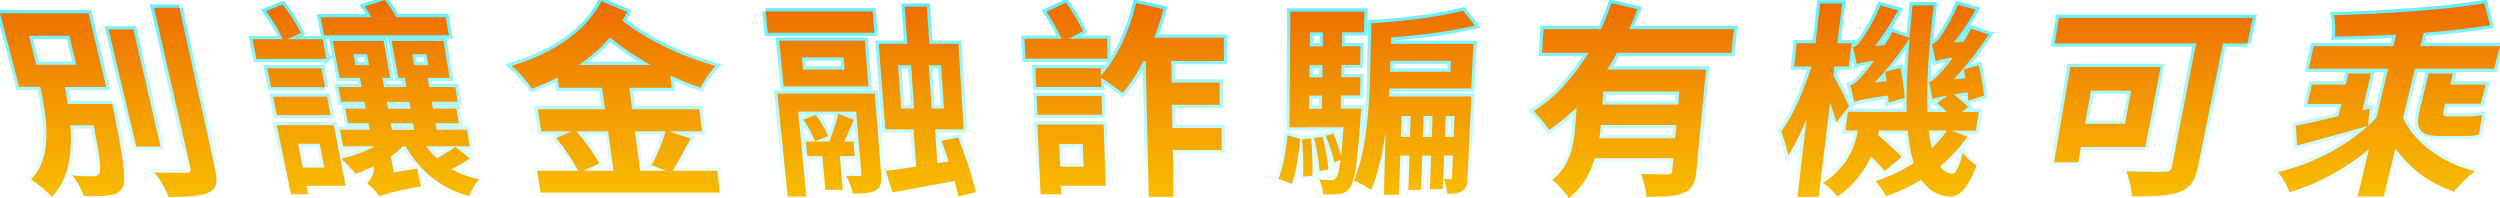
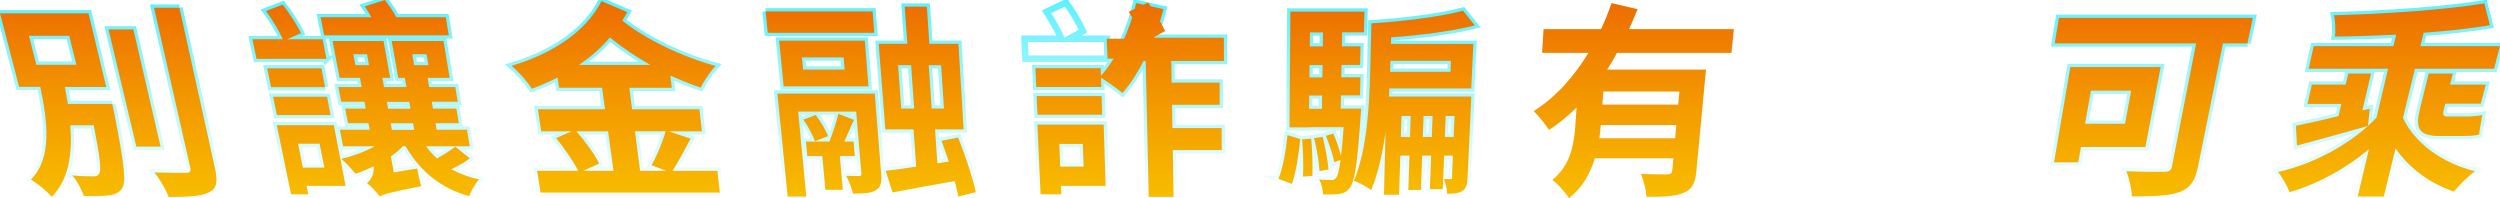
<svg xmlns="http://www.w3.org/2000/svg" id="_圖層_2" data-name="圖層 2" viewBox="0 0 384.04 30.45">
  <defs>
    <style>
      .cls-1 {
        fill: none;
        stroke: url(#_未命名漸層_9);
        stroke-miterlimit: 10;
      }

      .cls-2 {
        fill: url(#_未命名漸層_42);
      }
    </style>
    <linearGradient id="_未命名漸層_9" data-name="未命名漸層 9" x1="192.02" y1="0" x2="192.02" y2="30.45" gradientUnits="userSpaceOnUse">
      <stop offset="0" stop-color="#5ef0ff" />
      <stop offset="1" stop-color="#5ef0ff" stop-opacity="0" />
    </linearGradient>
    <linearGradient id="_未命名漸層_42" data-name="未命名漸層 42" x1="192.02" y1="0" x2="192.02" y2="30.45" gradientUnits="userSpaceOnUse">
      <stop offset="0" stop-color="#ed6c00" />
      <stop offset=".51" stop-color="#f39800" />
      <stop offset="1" stop-color="#f8bd00" />
    </linearGradient>
  </defs>
  <g id="ok">
    <g>
      <g>
        <path class="cls-1" d="m17.24,15.97s.19.92.3,1.36c1.49,7.55,1.89,10.51,1.25,11.55-.46.73-1.12,1.01-2.11,1.13-.83.12-2.29.15-3.83.09-.27-.95-.98-2.27-1.75-3.16,1.32.15,2.6.15,3.17.15.48,0,.75-.06.96-.4.35-.52.15-2.51-.84-7.45h-3.59c.33,4.29-.17,8.25-2.85,11.01-.78-.92-2.16-2.05-3.21-2.67,3.33-3.34,2.54-8.97,1.45-14.24h-3.26L0,2.05h13.6l2.72,11.31h-6.35c.15.86.31,1.76.46,2.61h6.82Zm-11.66-6.02h6.15l-1.09-4.45h-6.19l1.13,4.45Zm19.09,12.57h-3.73l-4.27-18h3.82l4.18,18ZM27.56,1.19l5.46,24.62c.48,2.16.26,3.17-.92,3.75s-3.28.7-6.18.7c-.41-1.07-1.38-2.76-2.19-3.77,2.09.06,4.14.06,4.81.06.61,0,.82-.19.7-.74L23.66,1.19h3.91Z" />
        <path class="cls-1" d="m50.15,9.04h-10.75l-.63-3.02h4.67c-.54-1.21-1.59-2.98-2.59-4.33l2.58-.99c1.07,1.36,2.26,3.23,2.82,4.38l-2.15.95h5.46l.58,3.02Zm2.94,19.51h-6l.26,1.29h-2.64l-2.19-10.61h8.76l1.81,9.32Zm-3.14-15.16h-8.31l-.6-2.89h8.34l.56,2.89Zm-8,1.47h8.29l.55,2.82h-8.26l-.58-2.82Zm3.84,7.22l.74,3.67h3.3l-.73-3.67h-3.32Zm26.38,2.24c-.82.65-1.85,1.21-2.83,1.67,1.27.71,2.67,1.23,4.26,1.57-.6.65-1.26,1.81-1.52,2.57-4.45-1.22-7.56-3.87-9.78-7.66h-.42c-.51.56-1.15,1.09-1.84,1.56l.45,2.45,3.61-.59c.12.83.39,2,.61,2.71-4.93.95-5.86,1.26-6.37,1.59-.39-.55-1.36-1.62-1.95-2.05.46-.43,1.14-1.26,1.01-2.59-.91.43-1.83.83-2.79,1.14-.46-.59-1.56-1.79-2.17-2.29,1.81-.43,3.61-1.09,5.09-1.93h-4.83l-.49-2.54h4.58l-.19-1.01h-3.14l-.43-2.24h3.15l-.2-1.05h-3.57l-.43-2.26h3.58l-.26-1.41h-3.13l-1.08-5.66h7.83l1.02,5.66h-1.21l.26,1.41h3.45l-.25-1.41h-1.01l-1.01-5.66h7.96l.95,5.66h-3.39l.24,1.41h4.01l.38,2.26h-3.99l.18,1.05h3.6l.38,2.24h-3.59l.17,1.01h4.68l.42,2.54h-6.72c.51.69,1.06,1.31,1.68,1.87,1.03-.56,2.12-1.28,2.81-1.8l2.23,1.77Zm-3.22-18.89h-19.16l-.54-2.79h7.8c-.34-.59-.68-1.19-1.03-1.65l3.1-.99c.65.83,1.31,1.79,1.76,2.64h7.6l.47,2.79Zm-14.35,4.58h2.09l-.31-1.68h-2.1l.32,1.68Zm5.02,6.69h3.44l-.19-1.05h-3.44l.19,1.05Zm.59,3.25h3.42l-.18-1.01h-3.43l.18,1.01Zm3.42-9.94h2.19l-.29-1.68h-2.2l.29,1.68Z" />
        <path class="cls-1" d="m96.67,13.48l.43,3.31h10.34l.39,3.38h-5.1l3.36,1.13c-.92,1.75-1.94,3.61-2.77,4.94h6.88l.38,3.35h-27.55l-.51-3.35h6.3c-.72-1.42-2.11-3.47-3.4-5.04l2.4-1.03h-4.68l-.51-3.38h10.31l-.45-3.31h-6.61l-.23-1.57c-1.28.64-2.59,1.22-3.95,1.73-.69-1.12-1.99-2.57-3.12-3.53,5.9-1.75,11.34-5.04,13.81-9.94l3.97,1.69c-.24.43-.48.86-.75,1.32,3.6,2.88,9.25,5.58,14.32,6.94-.79.84-1.82,2.35-2.3,3.34-1.53-.51-3.1-1.15-4.66-1.86l.23,1.89h-6.55Zm-8.13,6.69c1.35,1.53,2.86,3.59,3.5,4.96l-2.47,1.11h4.67l-.83-6.07h-4.87Zm11.37-10.19c-2.22-1.26-4.35-2.69-6.23-4.22-1.36,1.63-2.98,2.99-4.74,4.22h10.96Zm-2.37,10.19l.79,6.07h4l-2.25-.87c.82-1.4,1.73-3.58,2.17-5.21h-4.71Z" />
        <path class="cls-1" d="m117.6,1.75h16.45l.26,3.29h-16.37l-.33-3.29Zm17.76,24.95c.1,1.32-.03,2.09-.88,2.55-.76.46-1.9.49-3.46.49-.16-.8-.61-1.93-1.03-2.73.83.03,1.73.03,1.98.03.29,0,.38-.09.35-.37l-.8-9.53h-8.91l1.25,13.06h-2.86l-1.58-15.82h14.96l.98,12.33Zm-1.95-13.44h-13.03l-.69-7.01h13.16l.56,7.01Zm-8.21,8.44c-.34-.91-1.05-2.29-1.8-3.33l1.91-.7c.77,1.01,1.57,2.36,1.91,3.24l-2.02.78Zm3.81,2.28l.46,5.18h-2.68l-.47-5.18h-2.31l-.21-2.24h3.61c.5-1.28,1.09-2.98,1.37-4.25l2.41.92c-.52,1.07-1,2.3-1.49,3.33h1.42l.19,2.24h-2.28Zm.57-15.16h-6.39l.18,1.87h6.38l-.16-1.87Zm17.64,21.38c-.14-.67-.32-1.5-.57-2.39-3.41.61-6.84,1.23-9.54,1.75l-1.06-3.32c1.33-.15,2.95-.37,4.69-.65l-.41-5.71h-4.33l-1.02-13.15h4.4l-.41-5.71h3.41l.38,5.71h4.47l.8,13.15h-4.39l.35,5.21,1.75-.28c-.36-1.06-.72-2.18-1.11-3.18l2.55-.5c1.1,2.71,2.28,6.3,2.72,8.39l-2.7.67Zm-8.77-13.53h1.98l-.47-6.65h-2l.49,6.65Zm6.12-6.65h-1.9l.45,6.65h1.88l-.43-6.65Z" />
        <path class="cls-1" d="m170.14,9.01h-12.62l-.14-3.06h5.69c-.54-1.24-1.5-2.88-2.31-4.14l2.99-1.42c.98,1.36,2.07,3.17,2.61,4.38l-2.13,1.18h5.82l.09,3.06Zm-.3,19.54h-6.86l.05,1.29h-3.18l-.49-10.7h10.18l.3,9.42Zm10.08-19.18l.06,3.32h7.37l.02,3.41h-7.33l.06,3.57h7.56l.02,3.38h-7.52l.12,7.19h-3.82l-.46-20.87h-.33c-1,1.94-2.07,3.6-3.24,4.92-.7-.57-2.26-1.73-3.29-2.34l.04,1.41h-10l-.13-2.89h10.04l.04,1.16c2.41-2.68,4.4-6.91,5.41-11.16l4.19.93c-.4,1.52-.87,2.96-1.43,4.4h10.7l.02,3.57h-8.09Zm-10.61,8.25h-9.94l-.13-2.86h9.98l.09,2.86Zm-6.58,4.49l.14,3.48h3.59l-.13-3.48h-3.61Z" />
        <path class="cls-1" d="m196.39,27.47c.71-1.73,1.18-4.52,1.39-6.71l1.96.6c-.22,2.22-.63,5.1-1.28,6.88l-2.07-.77Zm12.71-10.77s-.05.76-.09,1.11c-.49,7.48-.94,10.19-1.69,11.08-.46.61-.97.83-1.71.92-.57.06-1.43.09-2.36.06-.02-.7-.26-1.65-.6-2.3.8.09,1.47.09,1.82.09s.58-.03.77-.34c.26-.31.47-1.14.69-2.75l-.97.34c-.21-1.12-.76-2.77-1.28-4.05l1.13-.34c.47,1.03.92,2.38,1.19,3.4.15-1.15.27-2.56.41-4.38h-5.36v.03h-2.97l.14-17.79h11.38l-.07,3.19h-3.36l-.04,2.15h2.86l-.06,2.85h-2.85l-.04,1.9h2.94l-.06,2.78h-2.93l-.04,2.03h3.15Zm-7.68,4.6c.17,1.84.24,4.17.18,5.71l-1.44.12c.08-1.54.04-3.9-.13-5.71l1.39-.13Zm-.19-16.32l-.03,2.15h2l.03-2.15h-2.01Zm1.94,5.01h-2l-.02,1.9h1.99l.03-1.9Zm-2.08,6.72h1.98l.03-2.03h-1.98l-.02,2.03Zm1.61,9.57c-.08-1.36-.43-3.47-.83-5.07l1.32-.19c.39,1.59.78,3.68.89,5.01l-1.38.25Zm22.74.96c-.05,1.05-.17,1.69-.8,2.09s-1.36.43-2.34.43c0-.67-.22-1.59-.48-2.27.45.03.86.03.99.03.19,0,.23-.06.24-.28l.14-3.34h-1.35l-.21,5.15h-1.98l.2-5.15h-1.38l-.19,5.28h-1.94l.18-5.28h-1.41l-.19,6.01h-2.32l.24-9.63c-.44,3.19-1.14,6.35-2.2,8.9-.59-.43-1.95-1.2-2.65-1.41,2.04-4.89,2.37-11.88,2.49-16.61l.19-7.58c4.9-.3,10.67-1.02,14.08-1.94l1.81,2.27c-3.53.89-8.4,1.51-12.86,1.83l-.03,1.01h12.66l-.32,6.84h-12.57l-.07,1.24h12.65l-.57,12.4Zm-11.85-17.89l-.05,1.68h9.28l.07-1.68h-9.3Zm3.01,11.68l.11-3.21h-1.42l-.1,3.21h1.42Zm3.35,0l.12-3.21h-1.39l-.12,3.21h1.39Zm3.35,0l.14-3.21h-1.36l-.13,3.21h1.35Z" />
-         <path class="cls-1" d="m248.37,8.14c-.43.88-.95,1.72-1.5,2.55h15.2l-1.48,15.58c-.17,1.82-.62,2.8-1.97,3.35-1.3.58-3.11.61-5.69.61-.07-1.01-.45-2.54-.85-3.53,1.62.09,3.48.09,4.02.09.55-.03.75-.19.79-.62l.17-1.86h-12.07c-.71,2.32-1.9,4.56-3.98,6.12-.46-.76-1.79-2.3-2.56-2.79,2.9-2.31,3.36-5.64,3.56-8.56l.18-2.56c-1.32,1.27-2.69,2.43-4.24,3.44-.53-.85-1.64-2.21-2.35-2.9,3.41-2.13,6.23-5.36,8.41-8.94h-7.12l.22-3.65h8.84c.63-1.35,1.15-2.66,1.61-3.99l4,.93c-.41,1.02-.86,2.04-1.3,3.06h16.09l-.37,3.65h-17.62Zm8.96,13.1l.18-2.04h-11.6c-.05.66-.13,1.32-.22,2.04h11.63Zm.65-7.18h-11.68l-.15,2.01h11.65l.18-2.01Z" />
-         <path class="cls-1" d="m282.09,18.82c-.17-.76-.54-1.93-.95-3.07l-1.77,14.49h-3.25l1.41-11.98c-.9,2.2-1.87,4.17-2.84,5.61-.17-1.06-.69-2.71-1.06-3.69,1.74-2.24,3.51-6.33,4.65-9.96h-2.68l.4-3.57h2.89l.72-6.11h3.38l-.75,6.11h2.2l-.45,3.57h-2.19l-.17,1.42c.6,1,2.09,3.93,2.41,4.69l-1.96,2.5Zm20.14,2.17c-1.19,1.72-2.61,3.24-4.22,4.58.51.65,1.1,1.02,1.82,1.11.6.06,1.15-1.05,1.7-3.22.44.72,1.55,1.61,2.11,1.95-1.42,3.82-2.86,4.89-4.21,4.8-1.86-.15-3.28-1.07-4.3-2.6-1.64,1.01-3.49,1.87-5.39,2.54-.33-.64-1.07-1.75-1.63-2.33,2.14-.68,4.12-1.63,5.88-2.78-.47-1.43-.76-3.08-.94-4.99h-4.39c-.06.22-.1.47-.16.69,1.18,1.03,2.82,2.47,3.63,3.37l-2.6,2.17c-.46-.62-1.28-1.42-2.11-2.23-1.03,2.2-2.62,4.42-5.14,6.16-.4-.58-1.6-1.71-2.26-2.08,3.69-2.4,4.96-5.57,5.38-8.08h-1.9l.36-2.87h9.04c-.1-3.24.09-7.03.44-11.25-1.61,2.41-3.54,4.83-5.36,6.73l1.85-.19c-.1-.48-.16-1-.23-1.45l2.33-.58c.32,1.51.61,3.43.67,4.61l-2.5.7c0-.29,0-.67-.05-1.08-3.98.57-4.75.8-5.23.99-.1-.51-.35-1.88-.58-2.58.57-.13,1.16-.64,1.81-1.41.34-.35,1.04-1.22,1.87-2.35-1.76.23-2.34.39-2.69.55-.09-.58-.39-1.88-.59-2.59.44-.13.89-.52,1.33-1.17.44-.59,1.96-2.95,2.89-5.26l2.72.73c-1.02,1.91-2.33,3.91-3.56,5.48l1.5-.13c.42-.65.84-1.34,1.19-2.02l2.61.92c.15-1.57.32-3.28.48-5h3.25c-.77,6.43-1.14,12.05-.95,16.38h2.98c-.48-.48-1.03-.95-1.49-1.36l1.63-1.18c-1.57.26-2.08.41-2.39.57-.05-.54-.31-1.91-.5-2.62.54-.16,1.11-.67,1.81-1.48.34-.32,1.06-1.19,1.84-2.29-1.74.23-2.28.39-2.64.55-.11-.58-.36-1.85-.58-2.6.44-.1.86-.52,1.31-1.11.41-.56,1.82-2.79,2.7-4.97l2.7.76c-.93,1.78-2.15,3.58-3.32,5.05l1.49-.1c.39-.65.8-1.37,1.16-2.03l2.7.92c-1.59,2.44-3.57,4.94-5.39,6.87l1.82-.19c-.1-.45-.15-.93-.26-1.35l2.32-.61c.32,1.51.7,3.5.79,4.65l-2.43.8c0-.38-.04-.83-.1-1.31-.83.13-1.53.22-2.1.32.78.64,1.71,1.4,2.18,1.94l-.96.76h2.59l-.44,2.87h-3.74l2.44.94Zm-5.93-.94c.11,1.03.27,1.91.48,2.72.86-.84,1.64-1.75,2.3-2.72h-2.78Z" />
        <path class="cls-1" d="m345.26,6.67h-3.78l-3.83,18.92c-.45,2.22-1.21,3.29-2.83,3.91-1.71.61-4.08.67-7.33.67-.02-1.07-.44-2.88-.84-3.87,2.25.12,5.04.09,5.81.09s1.07-.22,1.19-.86l3.71-18.86h-21.73l.66-3.93h29.78l-.82,3.93Zm-25.59,15.91l-.42,2.36h-3.72l2.51-14.64h13.87l-2.34,12.28h-9.91Zm1.53-8.65l-.9,5.08h6.14l.94-5.08h-6.18Z" />
        <path class="cls-1" d="m369.13,18.12c1.79,3.77,5.86,6.88,11.06,8.18-1.02.74-2.49,2.18-3.21,3.13-3.85-1.29-6.88-3.63-8.99-6.64l-1.8,7.4h-4.01l1.73-7.28c-3.56,2.98-7.78,5.32-12.18,6.61-.37-.92-1.14-2.33-1.8-3.1,5.19-1.17,10.24-3.85,13.83-7.07-3.77,1.07-7.79,2.16-10.91,3.01l-.16-3.04c1.73-.35,4.08-.88,6.54-1.48l.43-1.87h-5.19l.66-2.97h5.21l.39-1.7h3.5l-1.33,5.65,1.13-.25-.27,2.65c.45-.41.88-.85,1.31-1.29l1.78-7.5h-12.2l.77-3.47h12.25l.42-1.76c-3.2.16-6.45.26-9.42.29.16-.98.04-2.39-.12-3.28,7.85-.2,17-.83,23.08-1.82l.86,3.36c-3,.49-6.52.89-10.18,1.15l-.5,2.06h12.22l-.9,3.47h-12.16l-1.84,7.56Zm9.77-.22c.71,0,1.84-.1,2.42-.22-.17.92-.4,2.14-.49,2.99-.63.19-1.64.22-2.57.22h-3.45c-3.35,0-3.79-1.22-3.06-4.19l1.33-5.4h3.72l-.43,1.7h5.48l-.76,2.93h-5.45l-.2.79c-.21.82-.2,1.17.48,1.17h2.98Z" />
      </g>
      <g>
        <path class="cls-2" d="m17.24,15.97s.19.92.3,1.36c1.49,7.55,1.89,10.51,1.25,11.55-.46.73-1.12,1.01-2.11,1.13-.83.12-2.29.15-3.83.09-.27-.95-.98-2.27-1.75-3.16,1.32.15,2.6.15,3.17.15.48,0,.75-.06.96-.4.35-.52.15-2.51-.84-7.45h-3.59c.33,4.29-.17,8.25-2.85,11.01-.78-.92-2.16-2.05-3.21-2.67,3.33-3.34,2.54-8.97,1.45-14.24h-3.26L0,2.05h13.6l2.72,11.31h-6.35c.15.86.31,1.76.46,2.61h6.82Zm-11.66-6.02h6.15l-1.09-4.45h-6.19l1.13,4.45Zm19.09,12.57h-3.73l-4.27-18h3.82l4.18,18ZM27.56,1.19l5.46,24.62c.48,2.16.26,3.17-.92,3.75s-3.28.7-6.18.7c-.41-1.07-1.38-2.76-2.19-3.77,2.09.06,4.14.06,4.81.06.61,0,.82-.19.7-.74L23.66,1.19h3.91Z" />
        <path class="cls-2" d="m50.15,9.04h-10.75l-.63-3.02h4.67c-.54-1.21-1.59-2.98-2.59-4.33l2.58-.99c1.07,1.36,2.26,3.23,2.82,4.38l-2.15.95h5.46l.58,3.02Zm2.94,19.51h-6l.26,1.29h-2.64l-2.19-10.61h8.76l1.81,9.32Zm-3.14-15.16h-8.31l-.6-2.89h8.34l.56,2.89Zm-8,1.47h8.29l.55,2.82h-8.26l-.58-2.82Zm3.84,7.22l.74,3.67h3.3l-.73-3.67h-3.32Zm26.38,2.24c-.82.65-1.85,1.21-2.83,1.67,1.27.71,2.67,1.23,4.26,1.57-.6.65-1.26,1.81-1.52,2.57-4.45-1.22-7.56-3.87-9.78-7.66h-.42c-.51.56-1.15,1.09-1.84,1.56l.45,2.45,3.61-.59c.12.83.39,2,.61,2.71-4.93.95-5.86,1.26-6.37,1.59-.39-.55-1.36-1.62-1.95-2.05.46-.43,1.14-1.26,1.01-2.59-.91.43-1.83.83-2.79,1.14-.46-.59-1.56-1.79-2.17-2.29,1.81-.43,3.61-1.09,5.09-1.93h-4.83l-.49-2.54h4.58l-.19-1.01h-3.14l-.43-2.24h3.15l-.2-1.05h-3.57l-.43-2.26h3.58l-.26-1.41h-3.13l-1.08-5.66h7.83l1.02,5.66h-1.21l.26,1.41h3.45l-.25-1.41h-1.01l-1.01-5.66h7.96l.95,5.66h-3.39l.24,1.41h4.01l.38,2.26h-3.99l.18,1.05h3.6l.38,2.24h-3.59l.17,1.01h4.68l.42,2.54h-6.72c.51.69,1.06,1.31,1.68,1.87,1.03-.56,2.12-1.28,2.81-1.8l2.23,1.77Zm-3.22-18.89h-19.16l-.54-2.79h7.8c-.34-.59-.68-1.19-1.03-1.65l3.1-.99c.65.83,1.31,1.79,1.76,2.64h7.6l.47,2.79Zm-14.35,4.58h2.09l-.31-1.68h-2.1l.32,1.68Zm5.02,6.69h3.44l-.19-1.05h-3.44l.19,1.05Zm.59,3.25h3.42l-.18-1.01h-3.43l.18,1.01Zm3.42-9.94h2.19l-.29-1.68h-2.2l.29,1.68Z" />
        <path class="cls-2" d="m96.67,13.48l.43,3.31h10.34l.39,3.38h-5.1l3.36,1.13c-.92,1.75-1.94,3.61-2.77,4.94h6.88l.38,3.35h-27.55l-.51-3.35h6.3c-.72-1.42-2.11-3.47-3.4-5.04l2.4-1.03h-4.68l-.51-3.38h10.31l-.45-3.31h-6.61l-.23-1.57c-1.28.64-2.59,1.22-3.95,1.73-.69-1.12-1.99-2.57-3.12-3.53,5.9-1.75,11.34-5.04,13.81-9.94l3.97,1.69c-.24.43-.48.86-.75,1.32,3.6,2.88,9.25,5.58,14.32,6.94-.79.84-1.82,2.35-2.3,3.34-1.53-.51-3.1-1.15-4.66-1.86l.23,1.89h-6.55Zm-8.13,6.69c1.35,1.53,2.86,3.59,3.5,4.96l-2.47,1.11h4.67l-.83-6.07h-4.87Zm11.37-10.19c-2.22-1.26-4.35-2.69-6.23-4.22-1.36,1.63-2.98,2.99-4.74,4.22h10.96Zm-2.37,10.19l.79,6.07h4l-2.25-.87c.82-1.4,1.73-3.58,2.17-5.21h-4.71Z" />
        <path class="cls-2" d="m117.6,1.75h16.45l.26,3.29h-16.37l-.33-3.29Zm17.76,24.95c.1,1.32-.03,2.09-.88,2.55-.76.46-1.9.49-3.46.49-.16-.8-.61-1.93-1.03-2.73.83.03,1.73.03,1.98.03.29,0,.38-.09.35-.37l-.8-9.53h-8.91l1.25,13.06h-2.86l-1.58-15.82h14.96l.98,12.33Zm-1.95-13.44h-13.03l-.69-7.01h13.16l.56,7.01Zm-8.21,8.44c-.34-.91-1.05-2.29-1.8-3.33l1.91-.7c.77,1.01,1.57,2.36,1.91,3.24l-2.02.78Zm3.81,2.28l.46,5.18h-2.68l-.47-5.18h-2.31l-.21-2.24h3.61c.5-1.28,1.09-2.98,1.37-4.25l2.41.92c-.52,1.07-1,2.3-1.49,3.33h1.42l.19,2.24h-2.28Zm.57-15.16h-6.39l.18,1.87h6.38l-.16-1.87Zm17.64,21.38c-.14-.67-.32-1.5-.57-2.39-3.41.61-6.84,1.23-9.54,1.75l-1.06-3.32c1.33-.15,2.95-.37,4.69-.65l-.41-5.71h-4.33l-1.02-13.15h4.4l-.41-5.71h3.41l.38,5.71h4.47l.8,13.15h-4.39l.35,5.21,1.75-.28c-.36-1.06-.72-2.18-1.11-3.18l2.55-.5c1.1,2.71,2.28,6.3,2.72,8.39l-2.7.67Zm-8.77-13.53h1.98l-.47-6.65h-2l.49,6.65Zm6.12-6.65h-1.9l.45,6.65h1.88l-.43-6.65Z" />
-         <path class="cls-2" d="m170.14,9.01h-12.62l-.14-3.06h5.69c-.54-1.24-1.5-2.88-2.31-4.14l2.99-1.42c.98,1.36,2.07,3.17,2.61,4.38l-2.13,1.18h5.82l.09,3.06Zm-.3,19.54h-6.86l.05,1.29h-3.18l-.49-10.7h10.18l.3,9.42Zm10.08-19.18l.06,3.32h7.37l.02,3.41h-7.33l.06,3.57h7.56l.02,3.38h-7.52l.12,7.19h-3.82l-.46-20.87h-.33c-1,1.94-2.07,3.6-3.24,4.92-.7-.57-2.26-1.73-3.29-2.34l.04,1.41h-10l-.13-2.89h10.04l.04,1.16c2.41-2.68,4.4-6.91,5.41-11.16l4.19.93c-.4,1.52-.87,2.96-1.43,4.4h10.7l.02,3.57h-8.09Zm-10.61,8.25h-9.94l-.13-2.86h9.98l.09,2.86Zm-6.58,4.49l.14,3.48h3.59l-.13-3.48h-3.61Z" />
+         <path class="cls-2" d="m170.14,9.01l-.14-3.06h5.69c-.54-1.24-1.5-2.88-2.31-4.14l2.99-1.42c.98,1.36,2.07,3.17,2.61,4.38l-2.13,1.18h5.82l.09,3.06Zm-.3,19.54h-6.86l.05,1.29h-3.18l-.49-10.7h10.18l.3,9.42Zm10.08-19.18l.06,3.32h7.37l.02,3.41h-7.33l.06,3.57h7.56l.02,3.38h-7.52l.12,7.19h-3.82l-.46-20.87h-.33c-1,1.94-2.07,3.6-3.24,4.92-.7-.57-2.26-1.73-3.29-2.34l.04,1.41h-10l-.13-2.89h10.04l.04,1.16c2.41-2.68,4.4-6.91,5.41-11.16l4.19.93c-.4,1.52-.87,2.96-1.43,4.4h10.7l.02,3.57h-8.09Zm-10.61,8.25h-9.94l-.13-2.86h9.98l.09,2.86Zm-6.58,4.49l.14,3.48h3.59l-.13-3.48h-3.61Z" />
        <path class="cls-2" d="m196.39,27.47c.71-1.73,1.18-4.52,1.39-6.71l1.96.6c-.22,2.22-.63,5.1-1.28,6.88l-2.07-.77Zm12.71-10.77s-.05.76-.09,1.11c-.49,7.48-.94,10.19-1.69,11.08-.46.61-.97.83-1.71.92-.57.06-1.43.09-2.36.06-.02-.7-.26-1.65-.6-2.3.8.09,1.47.09,1.82.09s.58-.03.77-.34c.26-.31.47-1.14.69-2.75l-.97.34c-.21-1.12-.76-2.77-1.28-4.05l1.13-.34c.47,1.03.92,2.38,1.19,3.4.15-1.15.27-2.56.41-4.38h-5.36v.03h-2.97l.14-17.79h11.38l-.07,3.19h-3.36l-.04,2.15h2.86l-.06,2.85h-2.85l-.04,1.9h2.94l-.06,2.78h-2.93l-.04,2.03h3.15Zm-7.68,4.6c.17,1.84.24,4.17.18,5.71l-1.44.12c.08-1.54.04-3.9-.13-5.71l1.39-.13Zm-.19-16.32l-.03,2.15h2l.03-2.15h-2.01Zm1.94,5.01h-2l-.02,1.9h1.99l.03-1.9Zm-2.08,6.72h1.98l.03-2.03h-1.98l-.02,2.03Zm1.61,9.57c-.08-1.36-.43-3.47-.83-5.07l1.32-.19c.39,1.59.78,3.68.89,5.01l-1.38.25Zm22.74.96c-.05,1.05-.17,1.69-.8,2.09s-1.36.43-2.34.43c0-.67-.22-1.59-.48-2.27.45.03.86.03.99.03.19,0,.23-.06.24-.28l.14-3.34h-1.35l-.21,5.15h-1.98l.2-5.15h-1.38l-.19,5.28h-1.94l.18-5.28h-1.41l-.19,6.01h-2.32l.24-9.63c-.44,3.19-1.14,6.35-2.2,8.9-.59-.43-1.95-1.2-2.65-1.41,2.04-4.89,2.37-11.88,2.49-16.61l.19-7.58c4.9-.3,10.67-1.02,14.08-1.94l1.81,2.27c-3.53.89-8.4,1.51-12.86,1.83l-.03,1.01h12.66l-.32,6.84h-12.57l-.07,1.24h12.65l-.57,12.4Zm-11.85-17.89l-.05,1.68h9.28l.07-1.68h-9.3Zm3.01,11.68l.11-3.21h-1.42l-.1,3.21h1.42Zm3.35,0l.12-3.21h-1.39l-.12,3.21h1.39Zm3.35,0l.14-3.21h-1.36l-.13,3.21h1.35Z" />
        <path class="cls-2" d="m248.37,8.14c-.43.88-.95,1.72-1.5,2.55h15.2l-1.48,15.58c-.17,1.82-.62,2.8-1.97,3.35-1.3.58-3.11.61-5.69.61-.07-1.01-.45-2.54-.85-3.53,1.62.09,3.48.09,4.02.09.55-.03.75-.19.79-.62l.17-1.86h-12.07c-.71,2.32-1.9,4.56-3.98,6.12-.46-.76-1.79-2.3-2.56-2.79,2.9-2.31,3.36-5.64,3.56-8.56l.18-2.56c-1.32,1.27-2.69,2.43-4.24,3.44-.53-.85-1.64-2.21-2.35-2.9,3.41-2.13,6.23-5.36,8.41-8.94h-7.12l.22-3.65h8.84c.63-1.35,1.15-2.66,1.61-3.99l4,.93c-.41,1.02-.86,2.04-1.3,3.06h16.09l-.37,3.65h-17.62Zm8.96,13.1l.18-2.04h-11.6c-.05.66-.13,1.32-.22,2.04h11.63Zm.65-7.18h-11.68l-.15,2.01h11.65l.18-2.01Z" />
-         <path class="cls-2" d="m282.09,18.82c-.17-.76-.54-1.93-.95-3.07l-1.77,14.49h-3.25l1.41-11.98c-.9,2.2-1.87,4.17-2.84,5.61-.17-1.06-.69-2.71-1.06-3.69,1.74-2.24,3.51-6.33,4.65-9.96h-2.68l.4-3.57h2.89l.72-6.11h3.38l-.75,6.11h2.2l-.45,3.57h-2.19l-.17,1.42c.6,1,2.09,3.93,2.41,4.69l-1.96,2.5Zm20.14,2.17c-1.19,1.72-2.61,3.24-4.22,4.58.51.65,1.1,1.02,1.82,1.11.6.06,1.15-1.05,1.7-3.22.44.72,1.55,1.61,2.11,1.95-1.42,3.82-2.86,4.89-4.21,4.8-1.86-.15-3.28-1.07-4.3-2.6-1.64,1.01-3.49,1.87-5.39,2.54-.33-.64-1.07-1.75-1.63-2.33,2.14-.68,4.12-1.63,5.88-2.78-.47-1.43-.76-3.08-.94-4.99h-4.39c-.06.22-.1.47-.16.69,1.18,1.03,2.82,2.47,3.63,3.37l-2.6,2.17c-.46-.62-1.28-1.42-2.11-2.23-1.03,2.2-2.62,4.42-5.14,6.16-.4-.58-1.6-1.71-2.26-2.08,3.69-2.4,4.96-5.57,5.38-8.08h-1.9l.36-2.87h9.04c-.1-3.24.09-7.03.44-11.25-1.61,2.41-3.54,4.83-5.36,6.73l1.85-.19c-.1-.48-.16-1-.23-1.45l2.33-.58c.32,1.51.61,3.43.67,4.61l-2.5.7c0-.29,0-.67-.05-1.08-3.98.57-4.75.8-5.23.99-.1-.51-.35-1.88-.58-2.58.57-.13,1.16-.64,1.81-1.41.34-.35,1.04-1.22,1.87-2.35-1.76.23-2.34.39-2.69.55-.09-.58-.39-1.88-.59-2.59.44-.13.89-.52,1.33-1.17.44-.59,1.96-2.95,2.89-5.26l2.72.73c-1.02,1.91-2.33,3.91-3.56,5.48l1.5-.13c.42-.65.84-1.34,1.19-2.02l2.61.92c.15-1.57.32-3.28.48-5h3.25c-.77,6.43-1.14,12.05-.95,16.38h2.98c-.48-.48-1.03-.95-1.49-1.36l1.63-1.18c-1.57.26-2.08.41-2.39.57-.05-.54-.31-1.91-.5-2.62.54-.16,1.11-.67,1.81-1.48.34-.32,1.06-1.19,1.84-2.29-1.74.23-2.28.39-2.64.55-.11-.58-.36-1.85-.58-2.6.44-.1.86-.52,1.31-1.11.41-.56,1.82-2.79,2.7-4.97l2.7.76c-.93,1.78-2.15,3.58-3.32,5.05l1.49-.1c.39-.65.8-1.37,1.16-2.03l2.7.92c-1.59,2.44-3.57,4.94-5.39,6.87l1.82-.19c-.1-.45-.15-.93-.26-1.35l2.32-.61c.32,1.51.7,3.5.79,4.65l-2.43.8c0-.38-.04-.83-.1-1.31-.83.13-1.53.22-2.1.32.78.64,1.71,1.4,2.18,1.94l-.96.76h2.59l-.44,2.87h-3.74l2.44.94Zm-5.93-.94c.11,1.03.27,1.91.48,2.72.86-.84,1.64-1.75,2.3-2.72h-2.78Z" />
        <path class="cls-2" d="m345.26,6.67h-3.78l-3.83,18.92c-.45,2.22-1.21,3.29-2.83,3.91-1.71.61-4.08.67-7.33.67-.02-1.07-.44-2.88-.84-3.87,2.25.12,5.04.09,5.81.09s1.07-.22,1.19-.86l3.71-18.86h-21.73l.66-3.93h29.78l-.82,3.93Zm-25.59,15.91l-.42,2.36h-3.72l2.51-14.64h13.87l-2.34,12.28h-9.91Zm1.53-8.65l-.9,5.08h6.14l.94-5.08h-6.18Z" />
        <path class="cls-2" d="m369.13,18.12c1.79,3.77,5.86,6.88,11.06,8.18-1.02.74-2.49,2.18-3.21,3.13-3.85-1.29-6.88-3.63-8.99-6.64l-1.8,7.4h-4.01l1.73-7.28c-3.56,2.98-7.78,5.32-12.18,6.61-.37-.92-1.14-2.33-1.8-3.1,5.19-1.17,10.24-3.85,13.83-7.07-3.77,1.07-7.79,2.16-10.91,3.01l-.16-3.04c1.73-.35,4.08-.88,6.54-1.48l.43-1.87h-5.19l.66-2.97h5.21l.39-1.7h3.5l-1.33,5.65,1.13-.25-.27,2.65c.45-.41.88-.85,1.31-1.29l1.78-7.5h-12.2l.77-3.47h12.25l.42-1.76c-3.2.16-6.45.26-9.42.29.16-.98.04-2.39-.12-3.28,7.85-.2,17-.83,23.08-1.82l.86,3.36c-3,.49-6.52.89-10.18,1.15l-.5,2.06h12.22l-.9,3.47h-12.16l-1.84,7.56Zm9.77-.22c.71,0,1.84-.1,2.42-.22-.17.92-.4,2.14-.49,2.99-.63.19-1.64.22-2.57.22h-3.45c-3.35,0-3.79-1.22-3.06-4.19l1.33-5.4h3.72l-.43,1.7h5.48l-.76,2.93h-5.45l-.2.79c-.21.82-.2,1.17.48,1.17h2.98Z" />
      </g>
    </g>
  </g>
</svg>